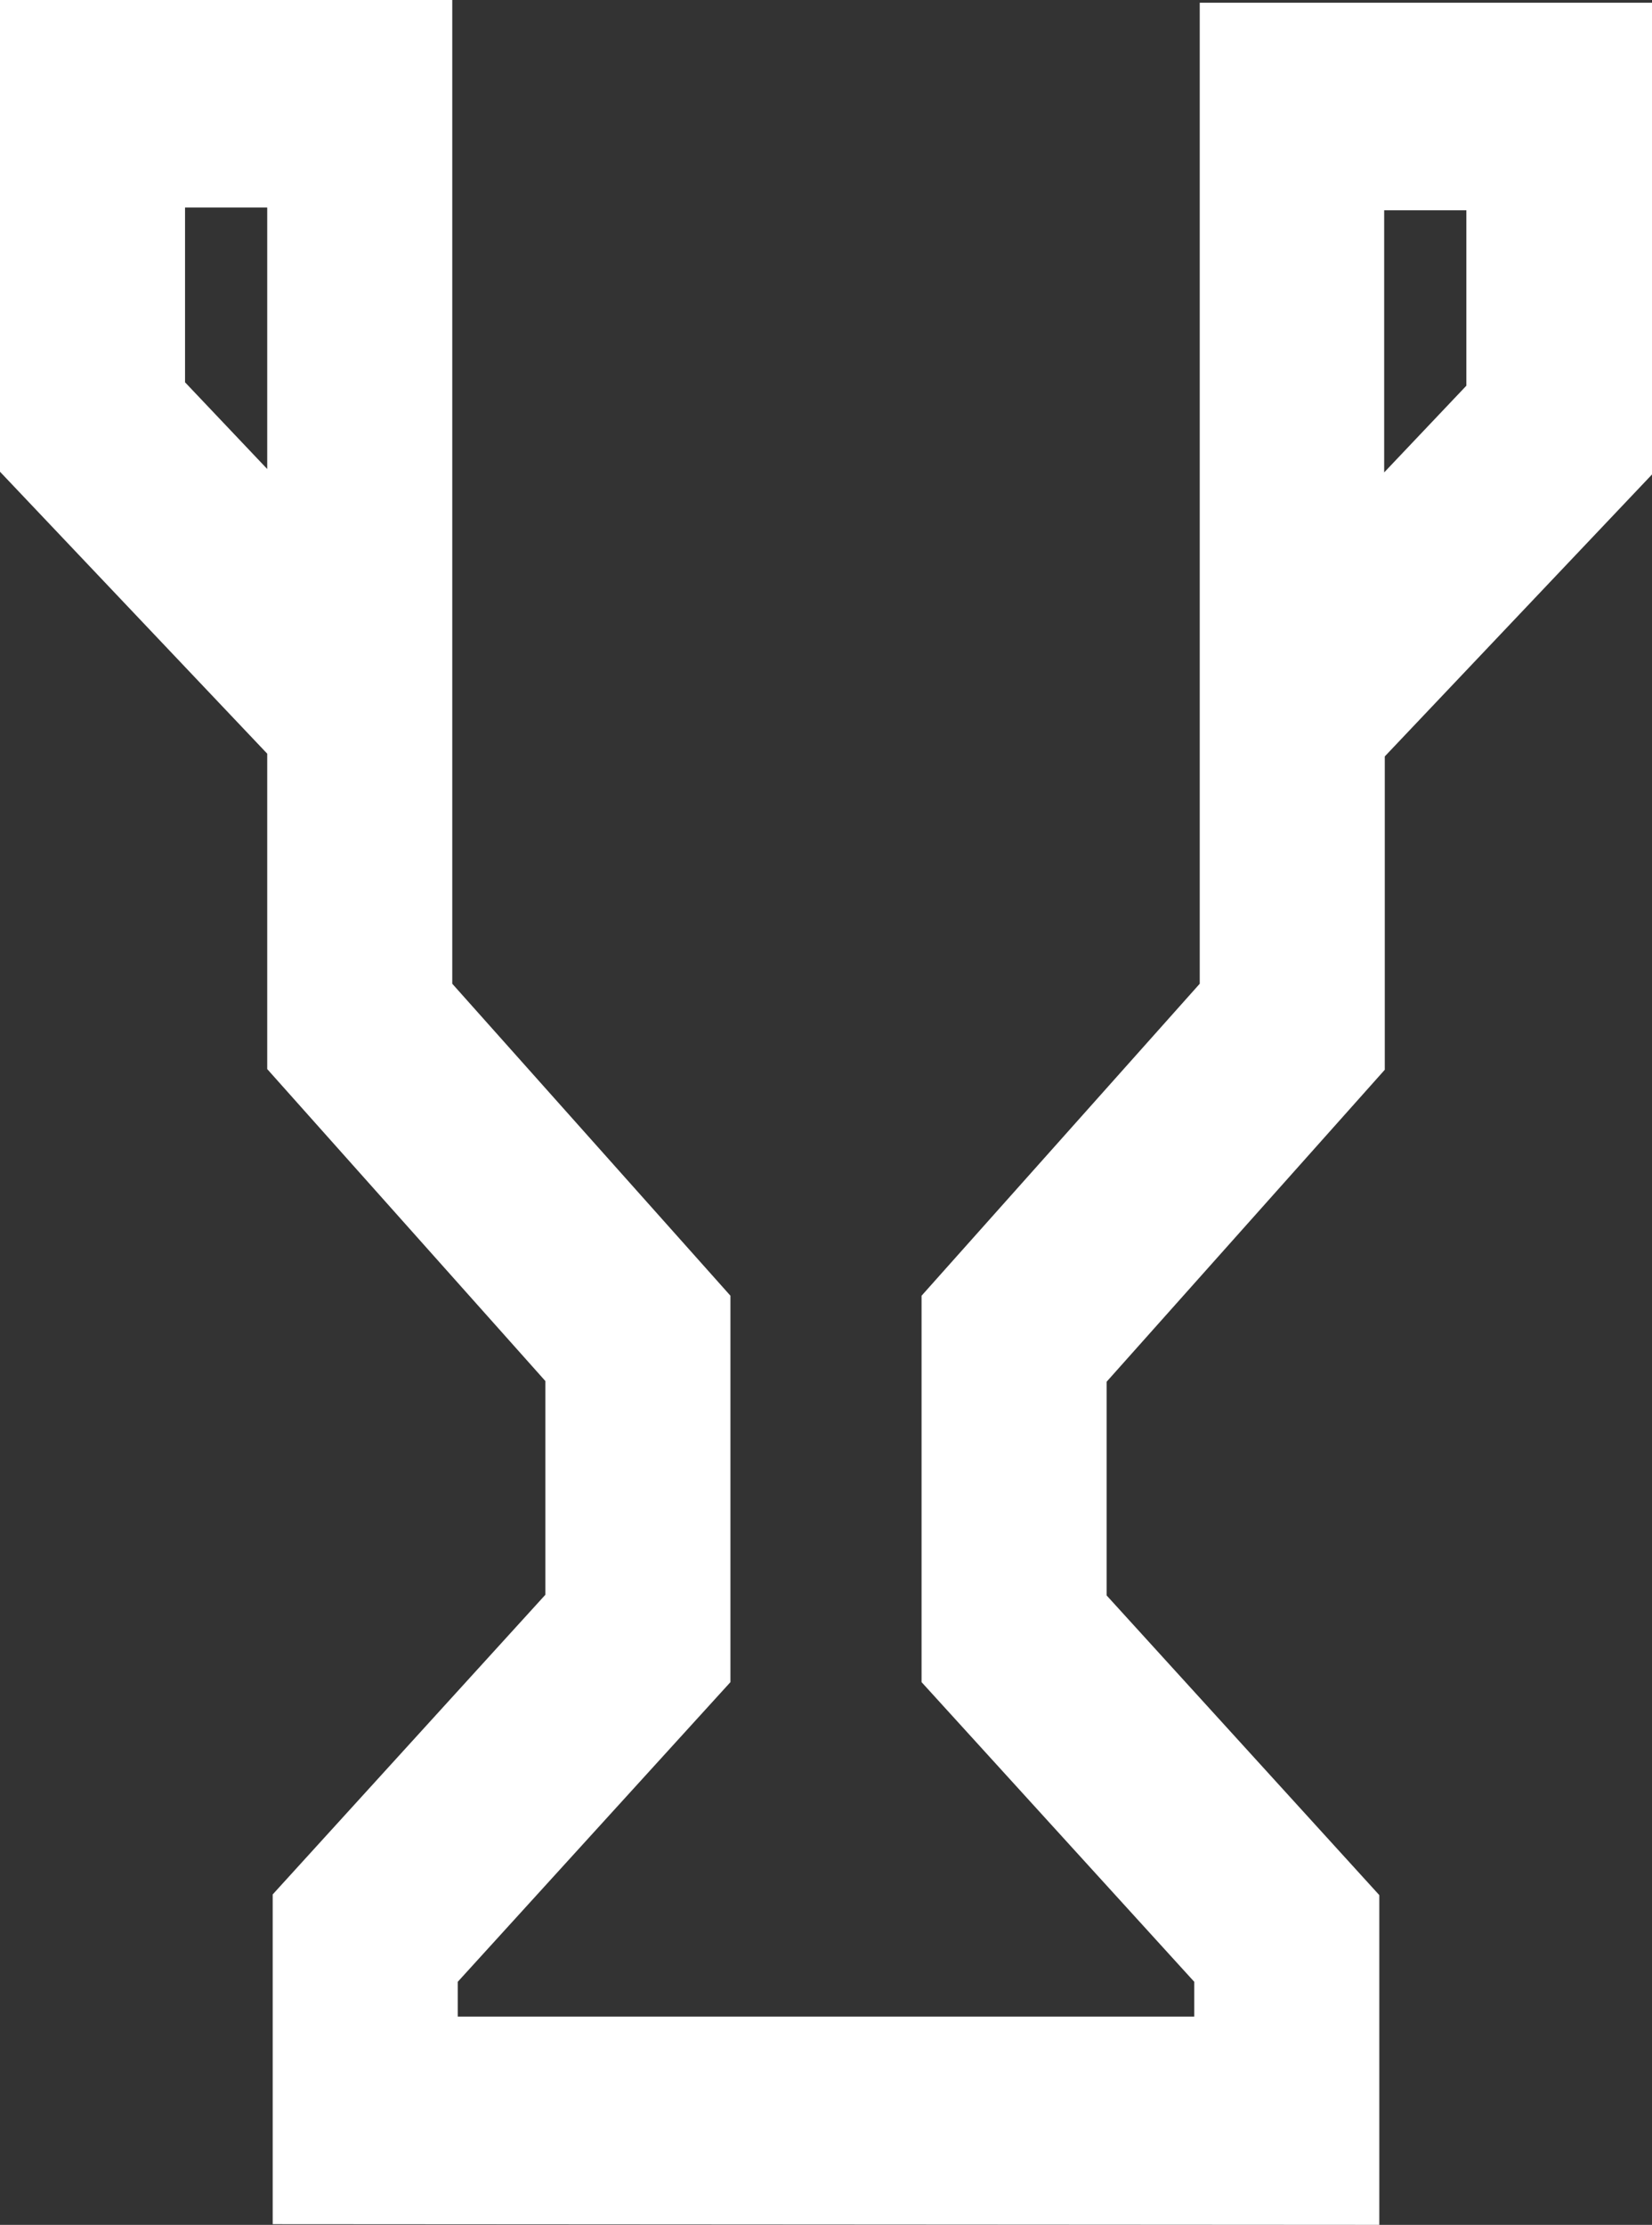
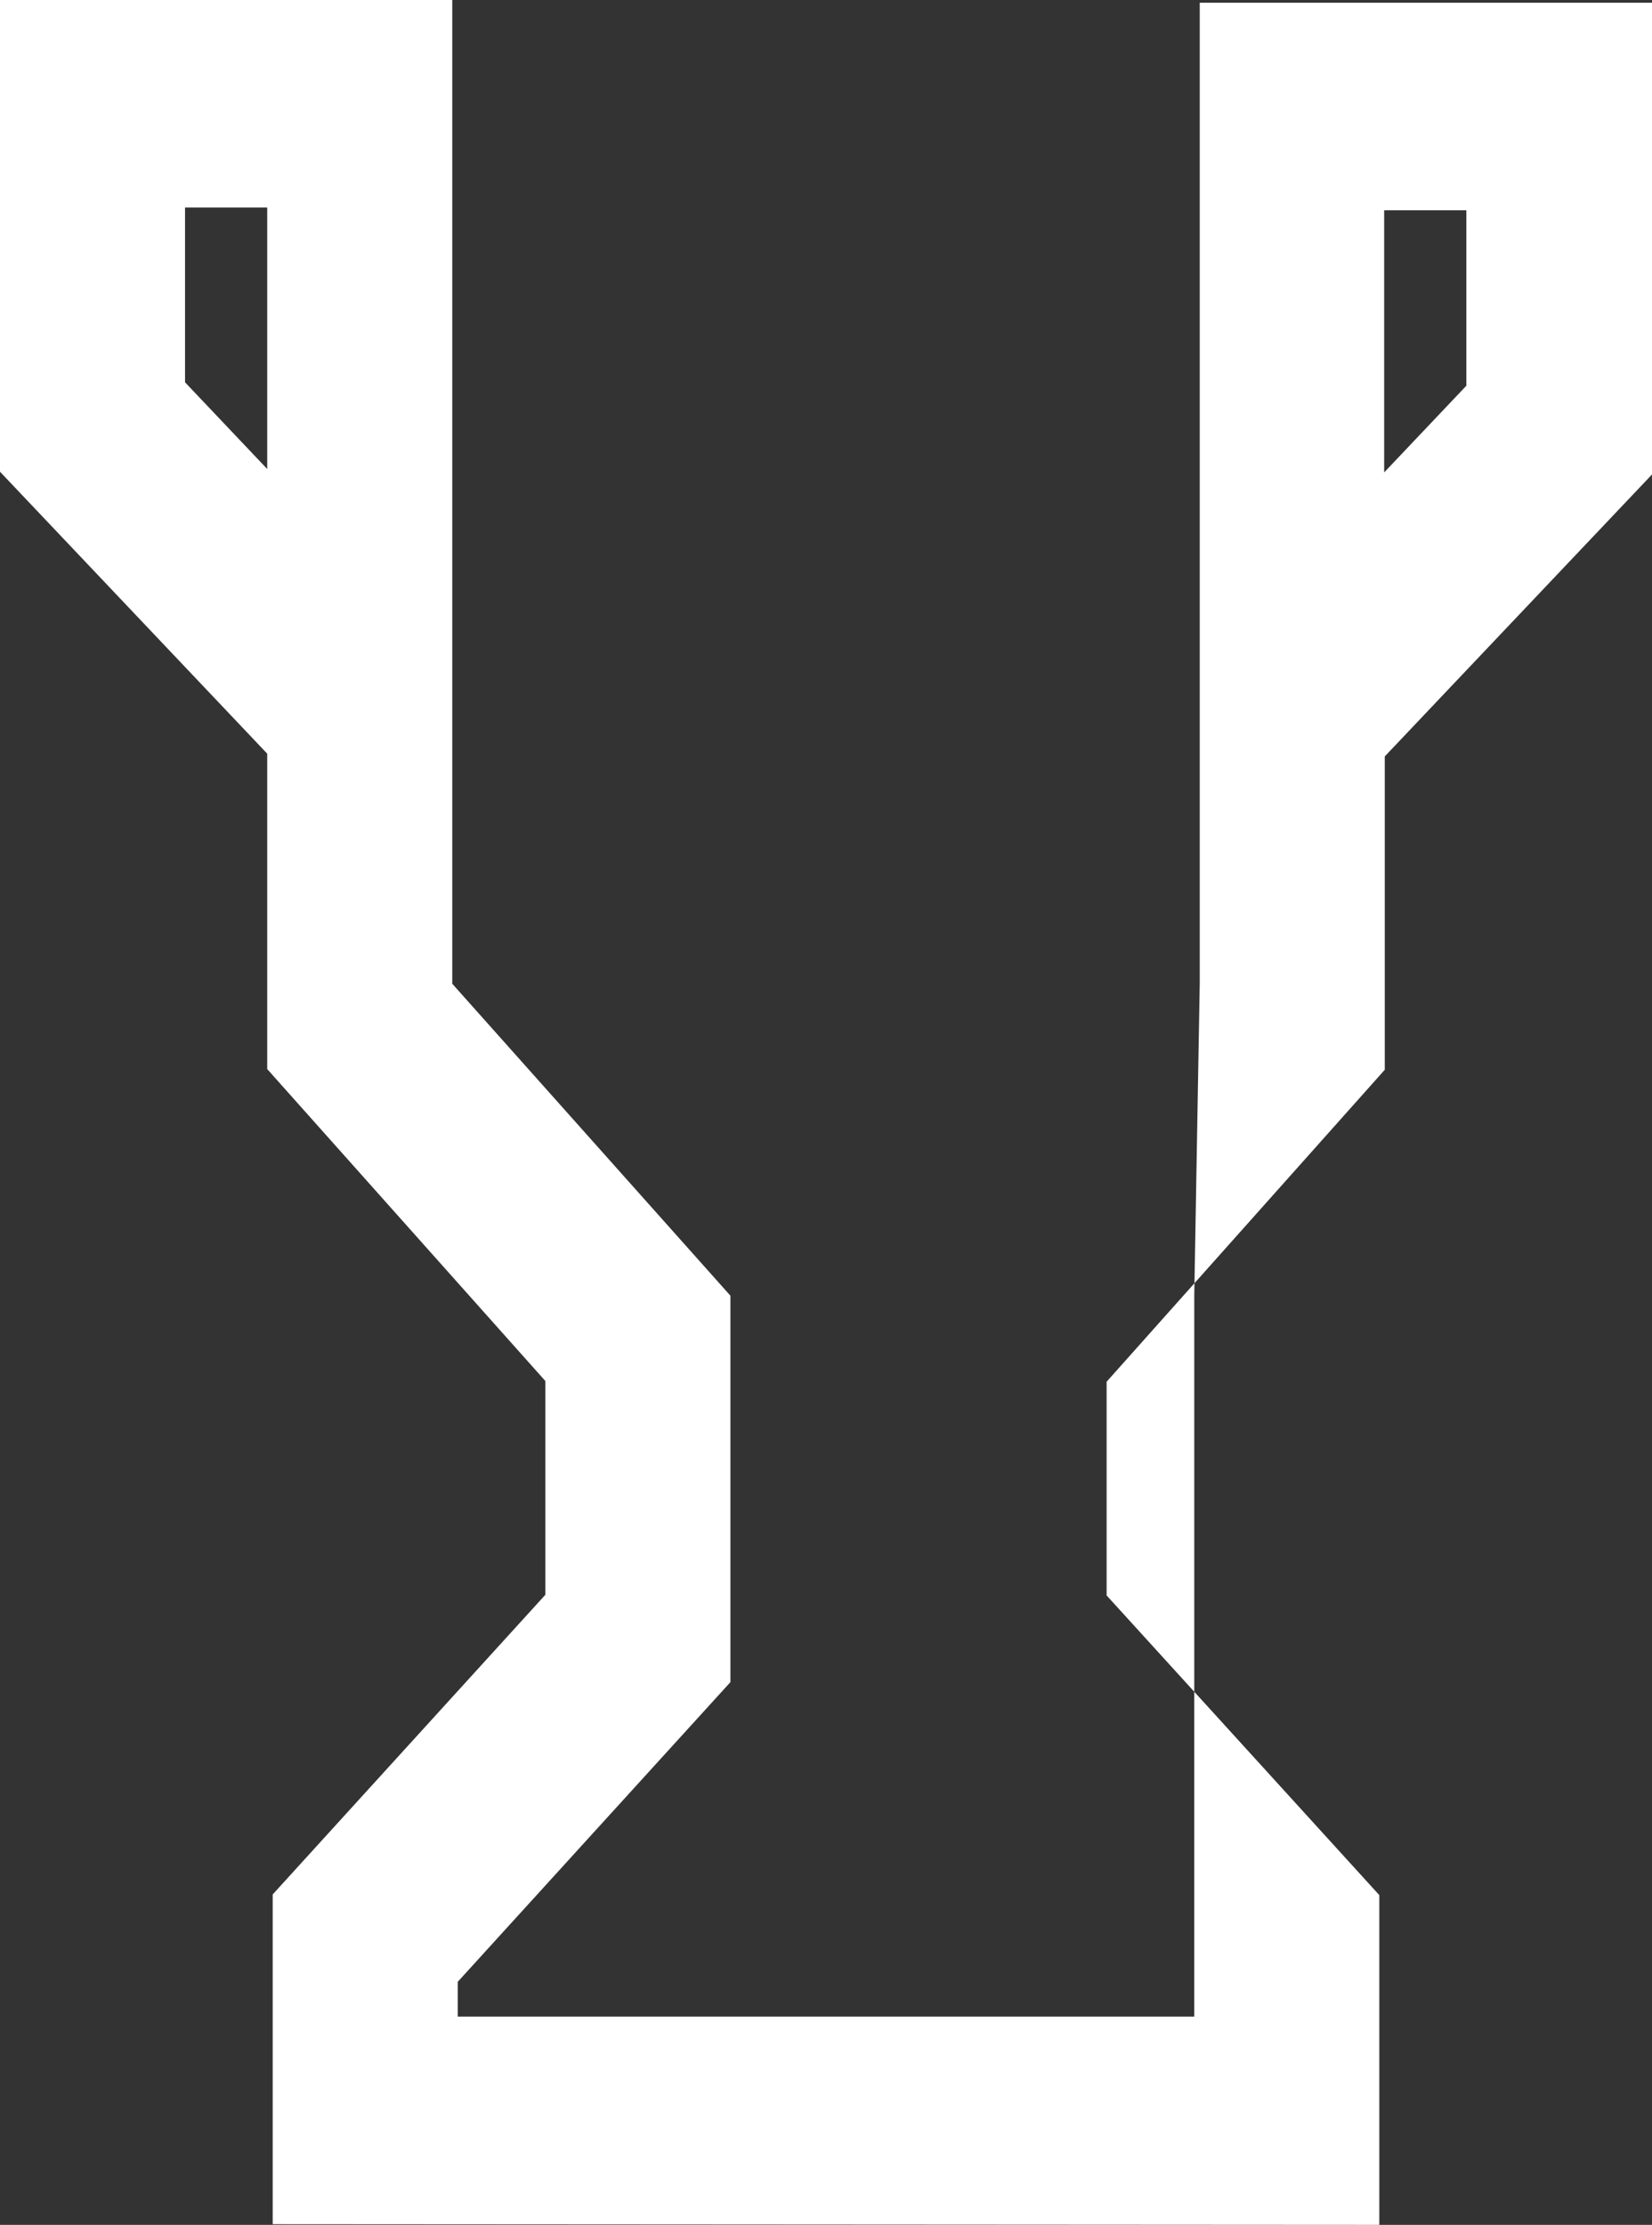
<svg xmlns="http://www.w3.org/2000/svg" width="274" height="369" viewBox="0 0 274 369" fill="none">
  <rect x="0" y="0" width="274" height="369" fill="#333333" stroke="none" />
-   <path d="M229.578 34.873V78.352L243.208 63.972V34.873H229.578ZM30.691 63.406L44.321 77.785V34.42H30.691V63.406ZM45.229 368.887V314.199L90.458 264.493V229.054L44.321 177.31L44.321 125L0 78.238L0 0L75.012 0V163.157L121.15 214.901V278.986L75.92 328.692V334.466H198.08V328.692L152.85 278.986V214.901L198.988 163.157V0.453L274 0.453V78.691L229.679 125.453V177.423L183.542 229.167V264.607L228.771 314.312V369L45.229 368.887Z" fill="white" />
+   <path d="M229.578 34.873V78.352L243.208 63.972V34.873H229.578ZM30.691 63.406L44.321 77.785V34.42H30.691V63.406ZM45.229 368.887V314.199L90.458 264.493V229.054L44.321 177.31L44.321 125L0 78.238L0 0L75.012 0V163.157L121.15 214.901V278.986L75.92 328.692V334.466H198.08V328.692V214.901L198.988 163.157V0.453L274 0.453V78.691L229.679 125.453V177.423L183.542 229.167V264.607L228.771 314.312V369L45.229 368.887Z" fill="white" />
</svg>